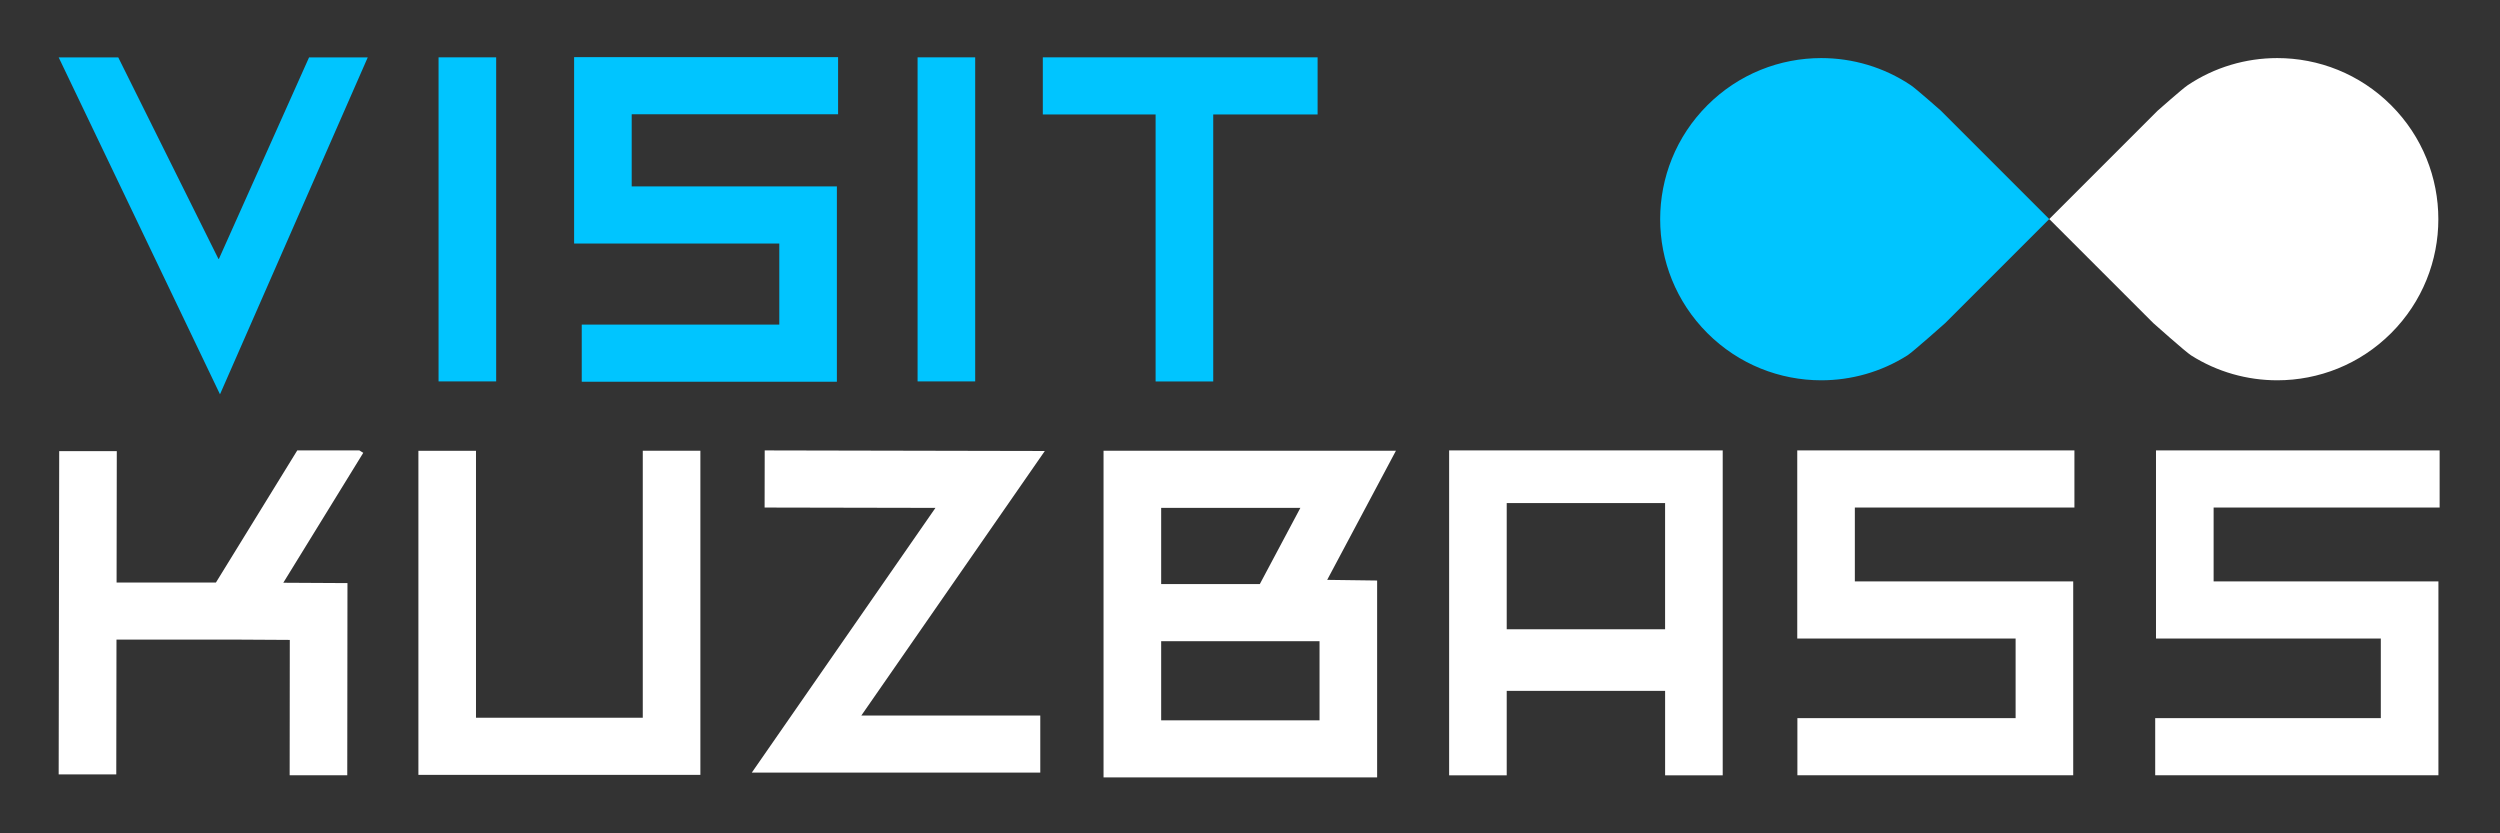
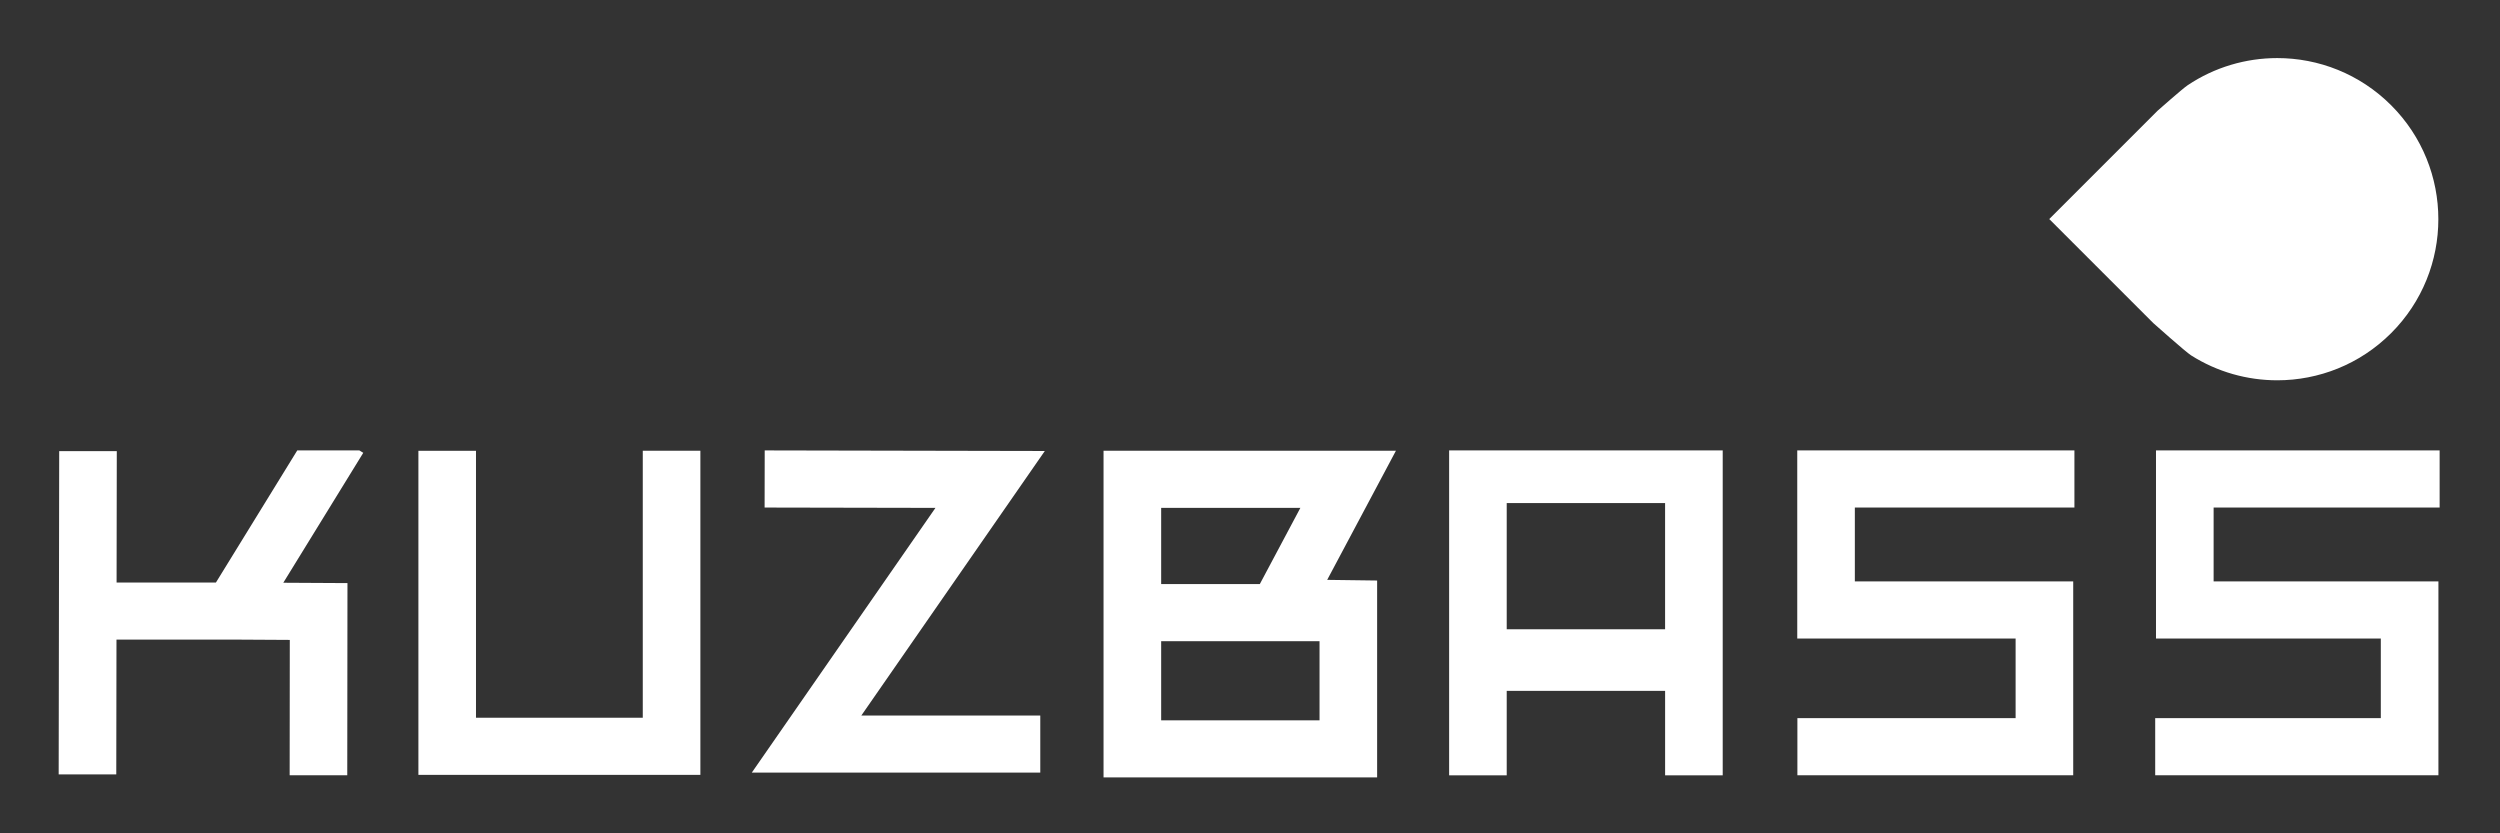
<svg xmlns="http://www.w3.org/2000/svg" xml:space="preserve" width="210mm" height="70mm" style="shape-rendering:geometricPrecision; text-rendering:geometricPrecision; image-rendering:optimizeQuality; fill-rule:evenodd; clip-rule:evenodd" viewBox="0 0 21000 7000">
  <rect x="0" y="0" width="21000" height="7000" fill="#333333" stroke="none" />
  <defs>
    <style type="text/css">  .fil0 {fill:none} .fil2 {fill:#00C5FF;fill-rule:nonzero} .fil1 {fill:white;fill-rule:nonzero}  </style>
  </defs>
  <g id="Слой_x0020_1">
    <rect id="Фон" class="fil0" x="-7.14" y="5.2" width="21000.01" height="7000" />
    <path id="KUZBASS" class="fil1" d="M3018.57 3783.49l-521.58 0 -683.09 1109.58 -834.57 0 1.71 -1103.72 -483.75 0 -4.42 2715.61 483.89 0 1.71 -1132.14 1004.78 0 0 -0.15 451.05 2.58 -1.14 1137.12 483.89 0 1.71 -1614.32 -539.01 -2.99 671.81 -1091.44 -32.99 -20.13zm9637.84 442.52l0 0 1330.33 0 0 1060.02 -1330.33 0 0 -1060.02zm-483.75 2287.08l0 0 483.75 0 0 -709.78 1330.46 0 0 709.78 483.9 0 0 -2729.6 -2298.11 0 0 2729.6zm-1088.58 -462.44l0 0 -1330.33 0 0 -664.65 1330.33 0 0 664.65zm-1330.33 -1784.52l0 0 1169.41 0 -340.69 640.1 -828.72 0 0 -640.1zm-484.03 -479.89l0 0 0 2744.16 2298.11 0 0 -1654 -419.49 -5.57 577.4 -1084.59 -2456.02 0zm-2846.21 -2.75l0 0 -0.86 479.89 1435.12 2.86 -1542.78 2223.86 2423.34 0 0 -479.76 -1503.1 0 1541.22 -2222 -2352.94 -4.85zm-1024.24 2245.45l0 0 -1400.99 0 0 -2242.27 -483.76 0 0 2722.02 2368.64 0 0 -2722.45 -483.89 0 0 2242.7zm15093.6 -1765.56l0 0 0 -479.89 -2382.5 0 0 1580.19 1888.48 0 0 668.79 -1895.19 0 0 479.77 2379.08 0 0 -1628.32 -1888.32 0 0 -620.54 1898.45 0zm-5395.94 1100.3l0 0 1834.19 0 0 668.79 -1833.04 0 0 479.77 2316.93 0 0 -1628.32 -1834.33 0 0 -620.54 1844.47 0 0 -479.89 -2328.22 0 0 1580.19z" />
-     <path id="VISIT" class="fil2" d="M1839.03 2174.43l-4.43 0 -841.28 -1692.29 -500.45 0 1354.87 2829.84 4.15 -8.56 1237.22 -2821.28 -493.03 0 -757.05 1692.29zm2983.47 -128.95l1723.55 0 0 680.93 -1659.44 0 0 479.91 2143.19 0 0 -1640.74 -1723.54 0 0 -605.83 1733.68 0 0 -479.75 -2217.44 0 0 1565.48zm2885.19 1158.33l483.89 0 0 -2722.04 -483.89 0 0 2722.04zm-4023.81 0l483.91 0 0 -2722.04 -483.91 0 0 2722.04zm5075.75 -2722.39l0 479.9 947.38 0 0 2242.86 484.04 0 0 -2242.86 876.69 0 0 -479.9 -2308.11 0z" />
-     <path class="fil2" d="M15298.75 487.87c-346.34,0 -692.7,132.12 -956.94,396.38 -528.52,528.53 -528.52,1385.4 0,1913.92 264.23,264.23 610.58,396.35 956.89,396.35 251.84,0 503.61,-69.83 723.89,-209.54 45.7,-28.98 317.71,-271.42 317.71,-271.42l873.45 -873.45 -910.29 -910.28c0,0 -208.46,-184.38 -251.25,-213.12 -227.15,-152.57 -490.3,-228.84 -753.46,-228.84z" />
    <path class="fil1" d="M19128.74 487.87c346.36,0 692.7,132.12 956.94,396.38 528.54,528.53 528.54,1385.4 0,1913.92 -264.23,264.23 -610.58,396.35 -956.89,396.35 -251.82,0 -503.63,-69.83 -723.91,-209.54 -45.7,-28.98 -317.7,-271.42 -317.7,-271.42l-873.43 -873.45 910.28 -910.28c0,0 208.45,-184.38 251.23,-213.12 227.15,-152.57 490.32,-228.84 753.48,-228.84z" />
  </g>
</svg>